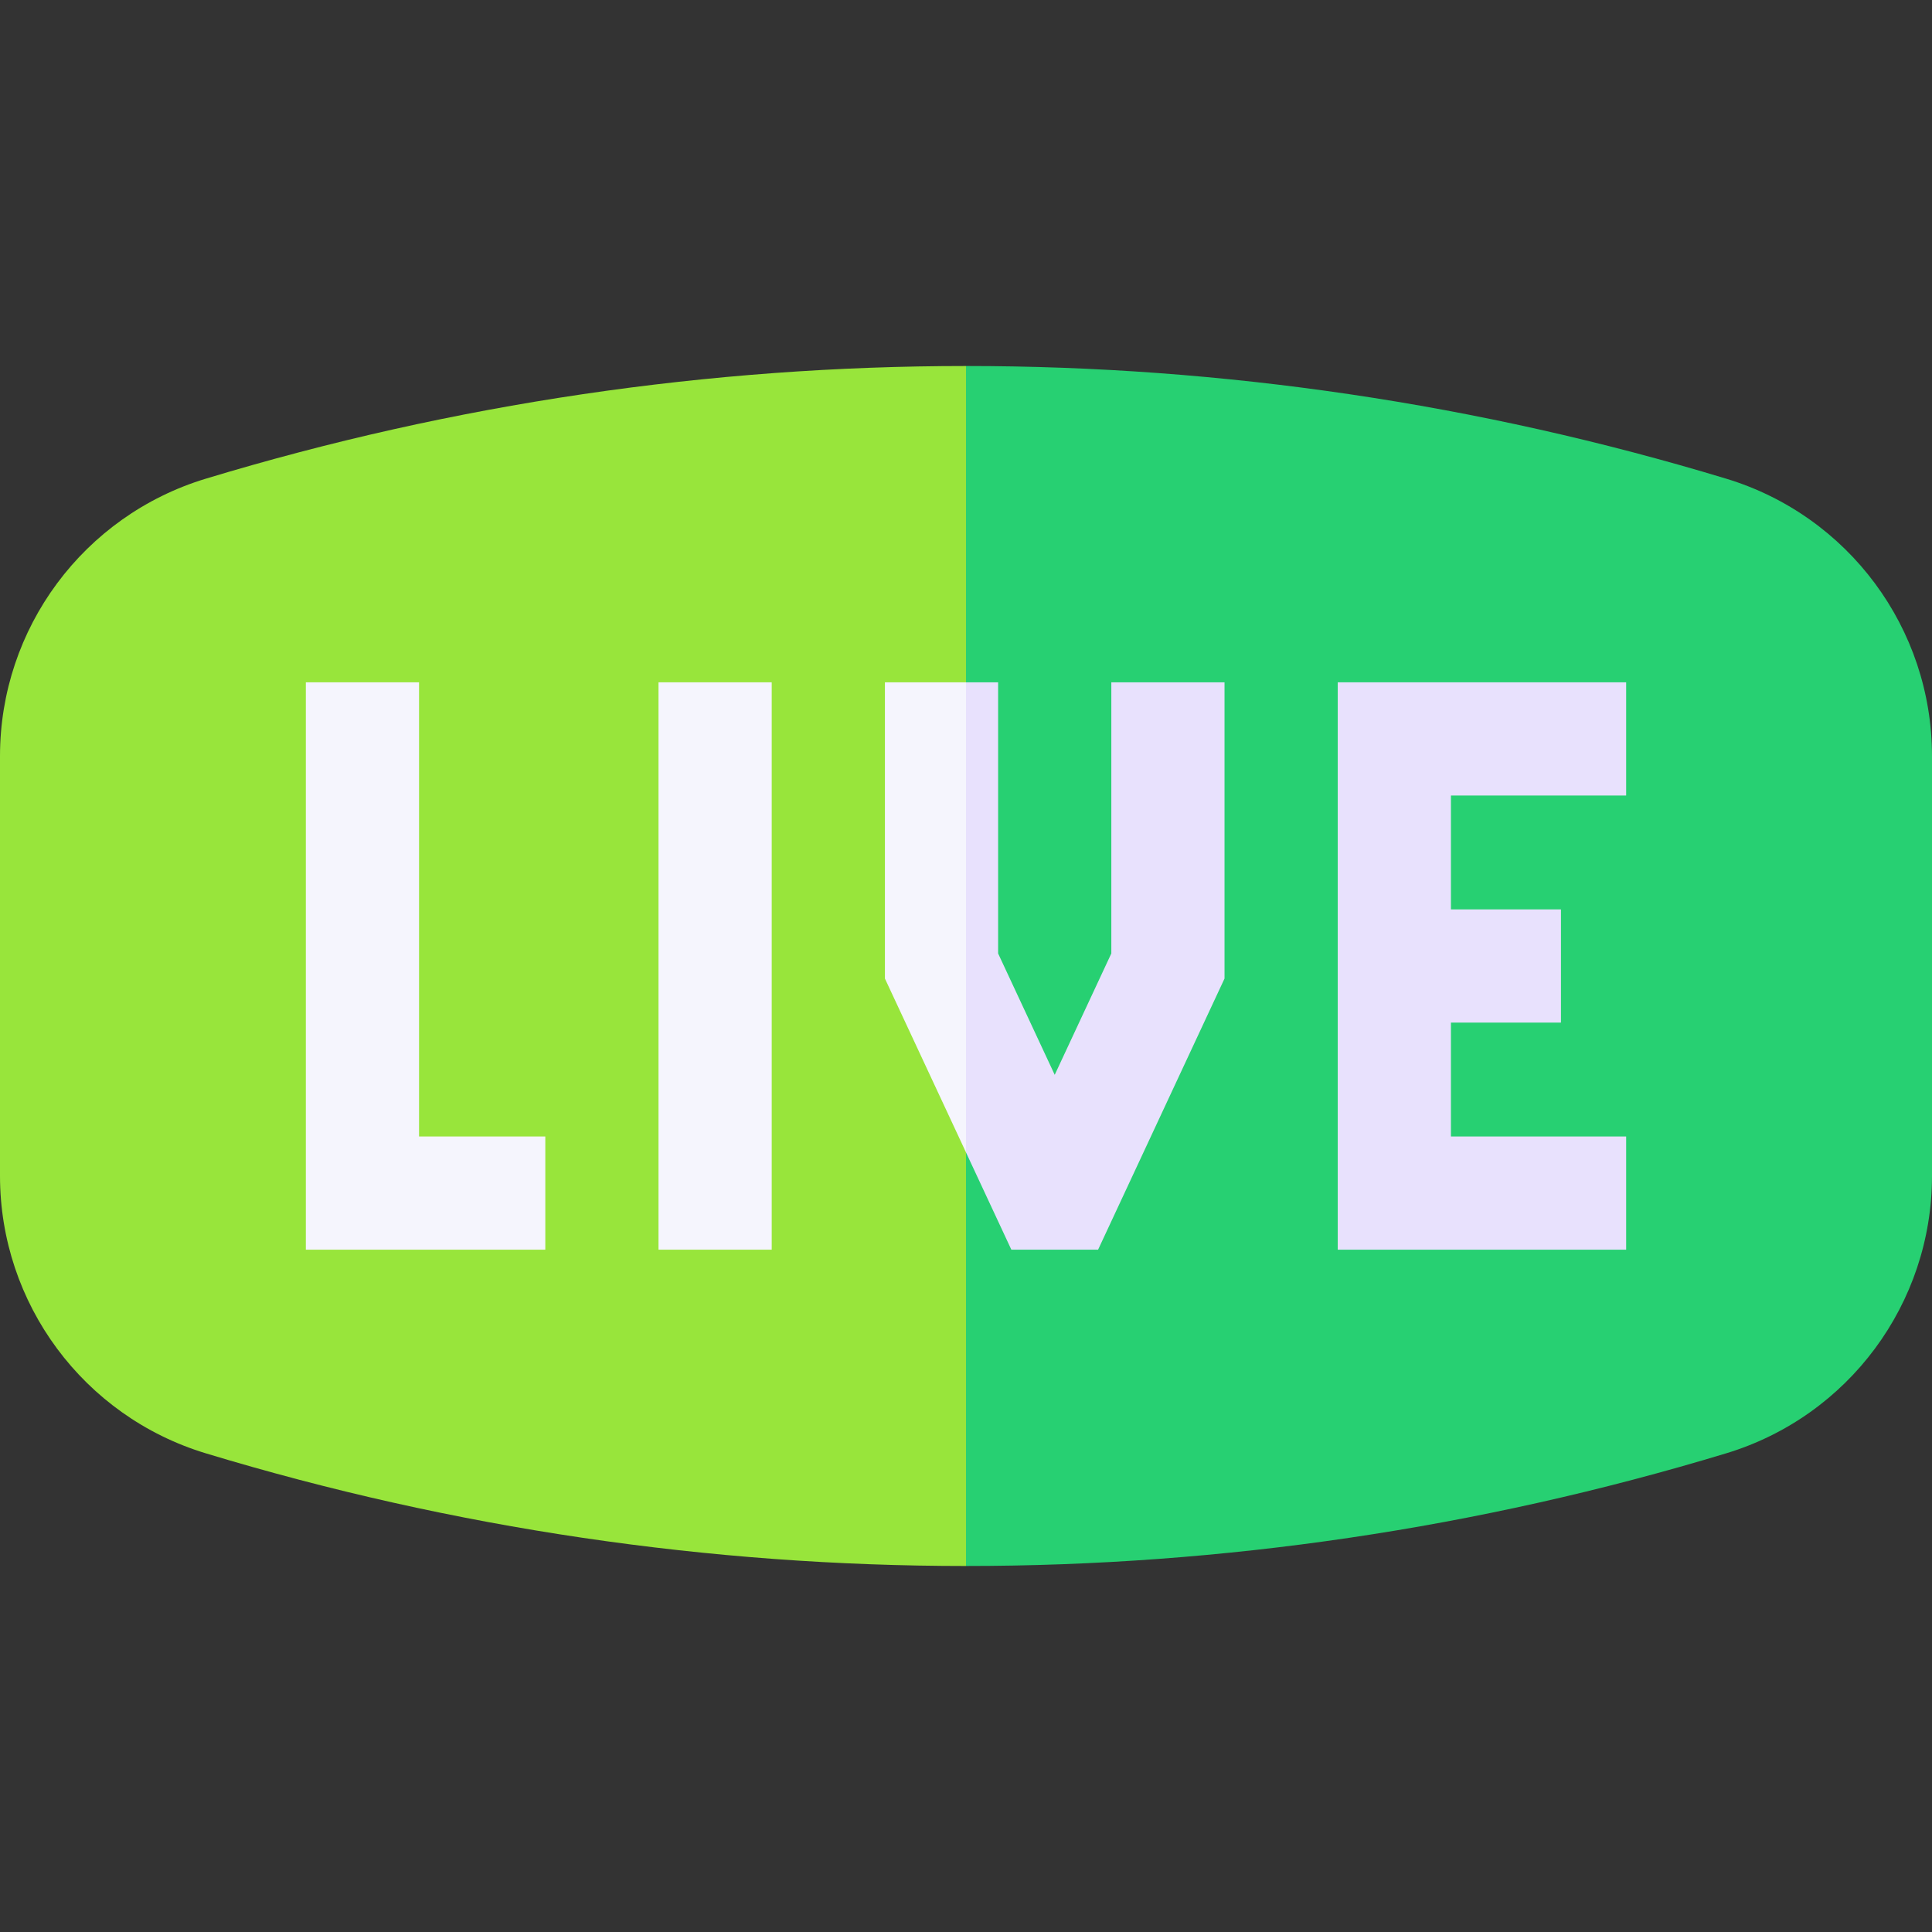
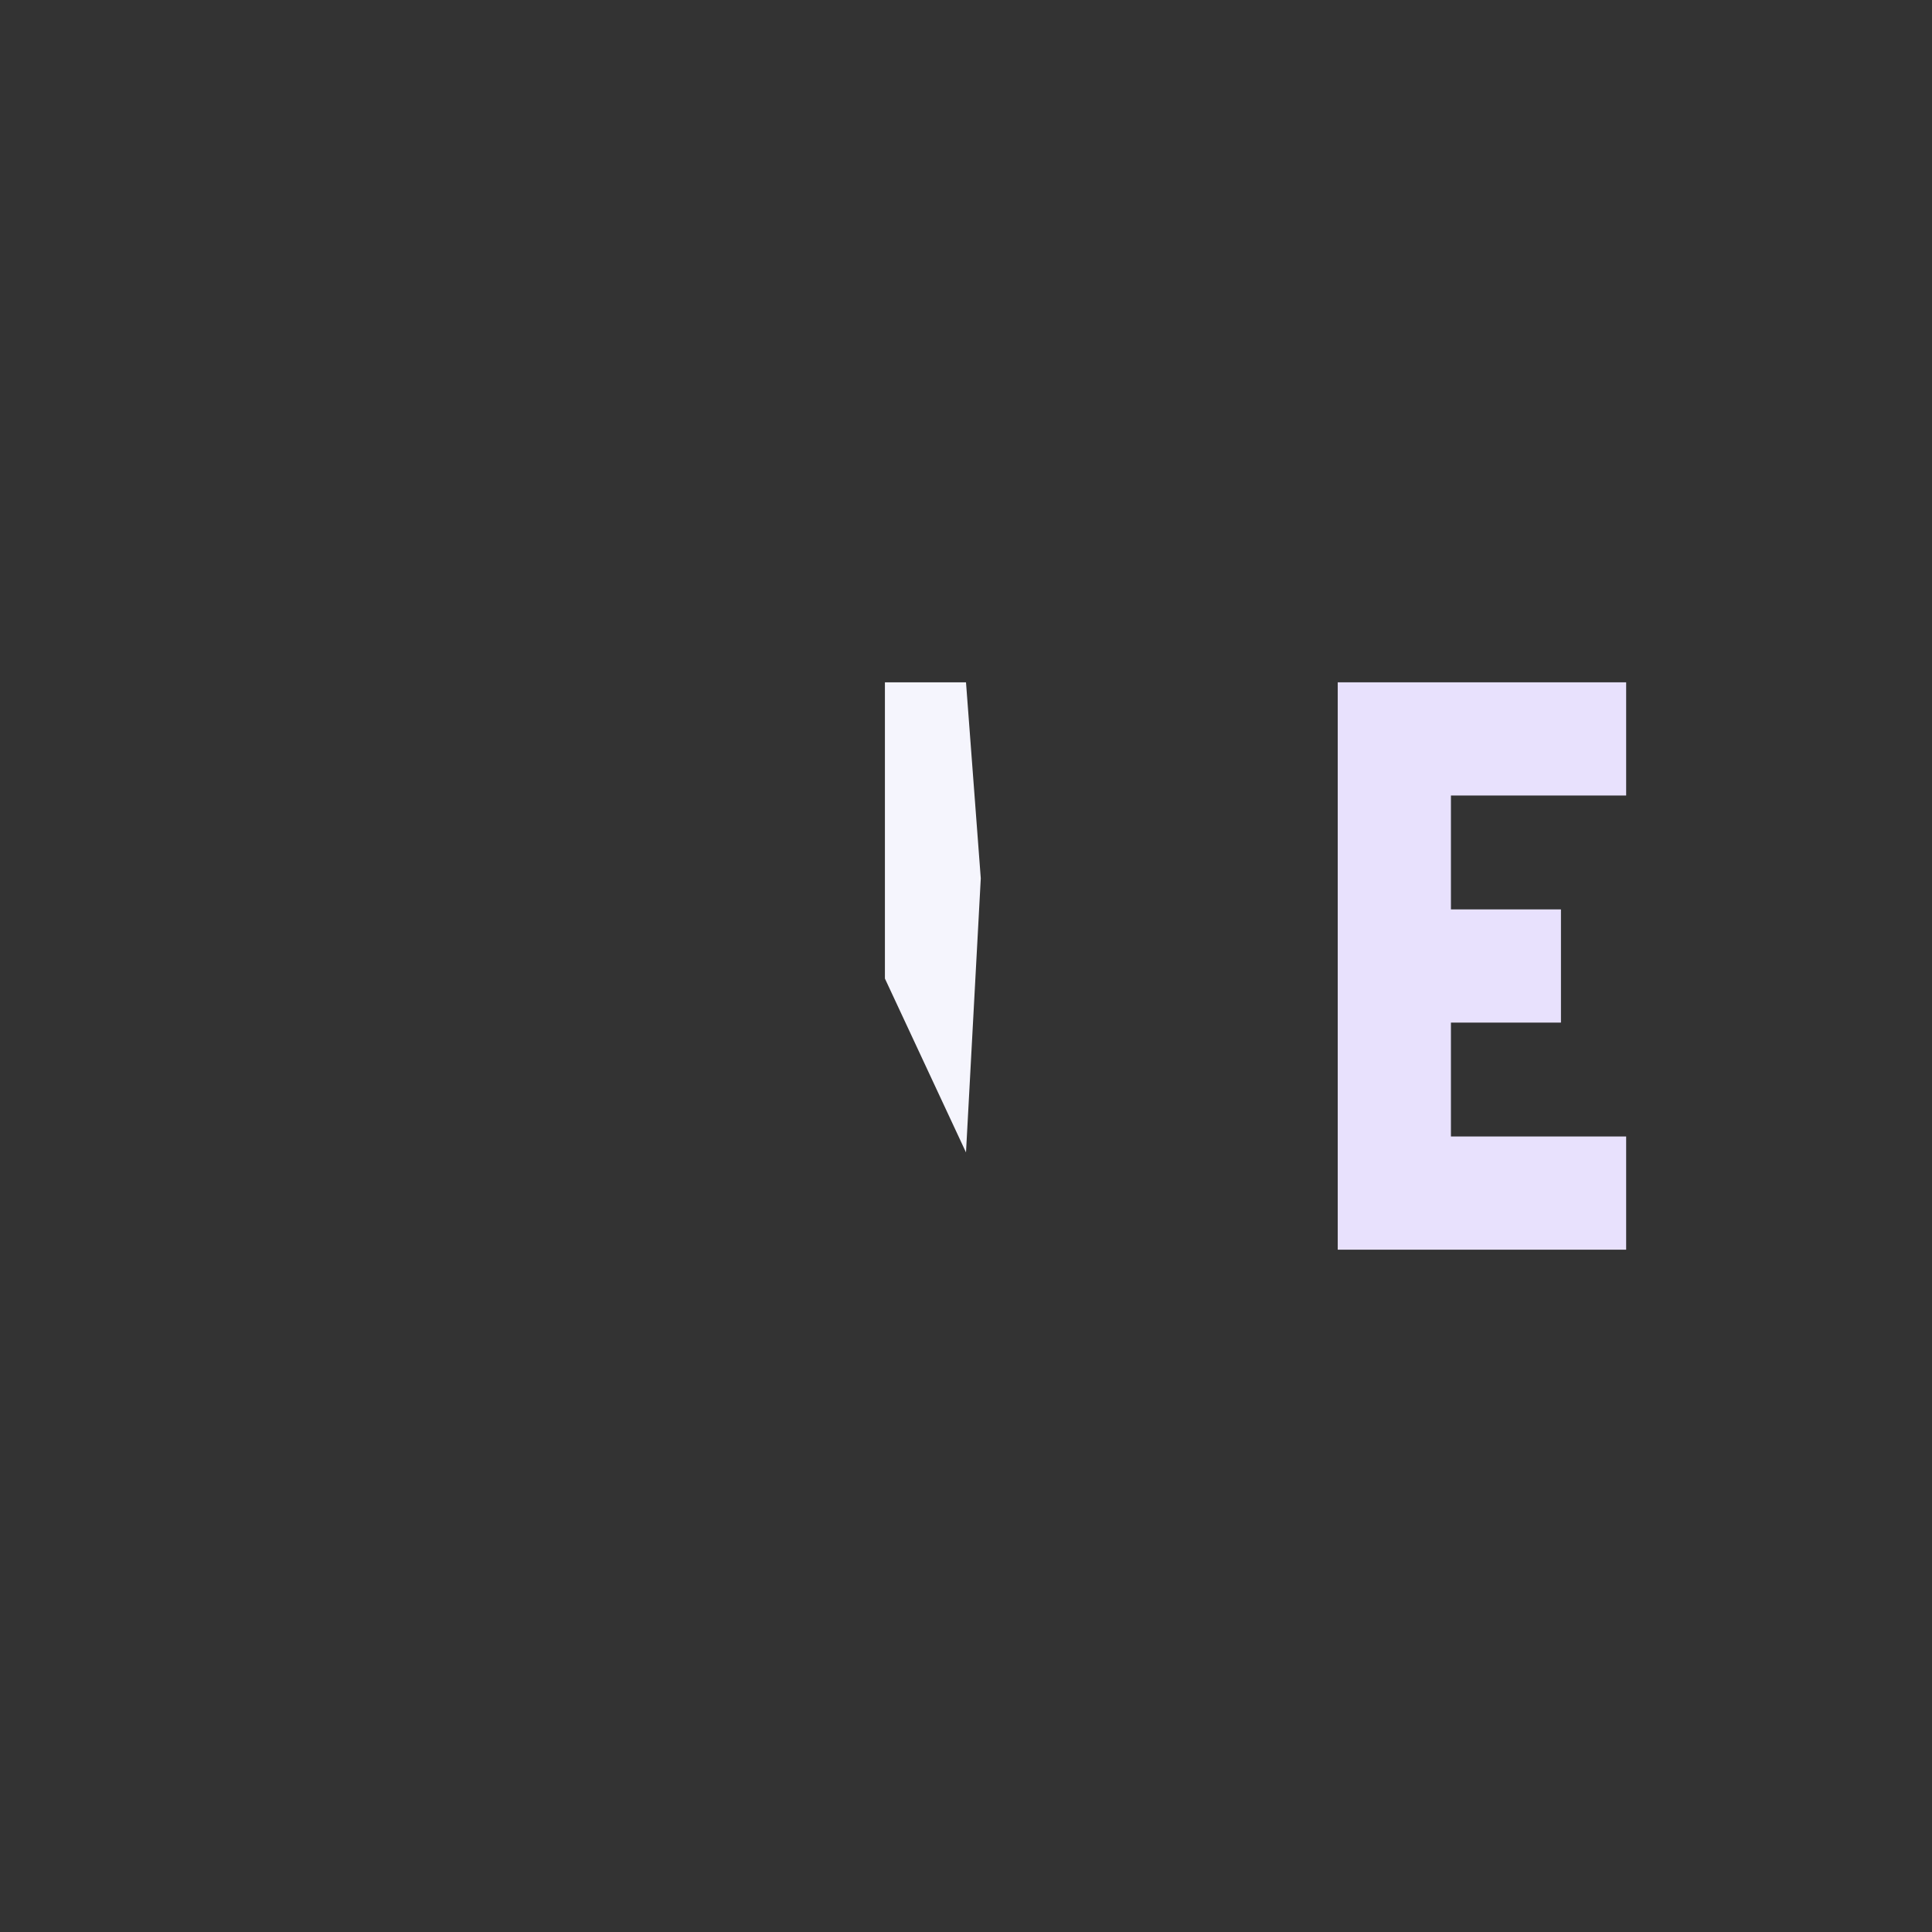
<svg xmlns="http://www.w3.org/2000/svg" id="Capa_1" enable-background="new 0 0 512 512" height="512" viewBox="0 0 512 512" width="512">
  <rect x="0" y="0" width="512" height="512" fill="#333333" stroke="none" />
  <g>
    <g>
-       <path d="m54.53 126.859c-32.384 9.817-54.53 39.67-54.53 73.51v111.262c0 33.84 22.146 63.693 54.53 73.51 65.681 19.909 133.575 29.864 201.47 29.864l30.912-140.624-30.912-177.386c-67.894 0-135.789 9.955-201.47 29.864z" fill="#98e53b" />
-       <path d="m457.47 126.859c-65.681-19.909-133.576-29.864-201.47-29.864v318.009c67.894 0 135.789-9.955 201.47-29.864 32.385-9.817 54.53-39.67 54.53-73.51v-111.261c0-33.84-22.146-63.693-54.53-73.51z" fill="#27d072" />
-     </g>
+       </g>
    <g>
-       <path d="m111.053 180.821h-30v150.358h63.459v-30h-33.459z" fill="#f5f5fd" />
-       <path d="m174.512 180.821h30v150.357h-30z" fill="#f5f5fd" />
      <path d="m430.947 210.821v-30h-76.435v150.358h76.435v-30h-46.435v-30.179h29.157v-30h-29.157v-30.179z" fill="#e8e1fd" />
    </g>
    <g>
      <path d="m234.512 180.821v78.505l21.488 46.077 3.917-72.625-3.917-51.957z" fill="#f5f5fd" />
-       <path d="m294.512 180.821v71.854l-15 32.165-15-32.166v-71.853h-8.512v124.582l12.021 25.776h22.983l33.508-71.854v-78.504z" fill="#e8e1fd" />
    </g>
  </g>
</svg>